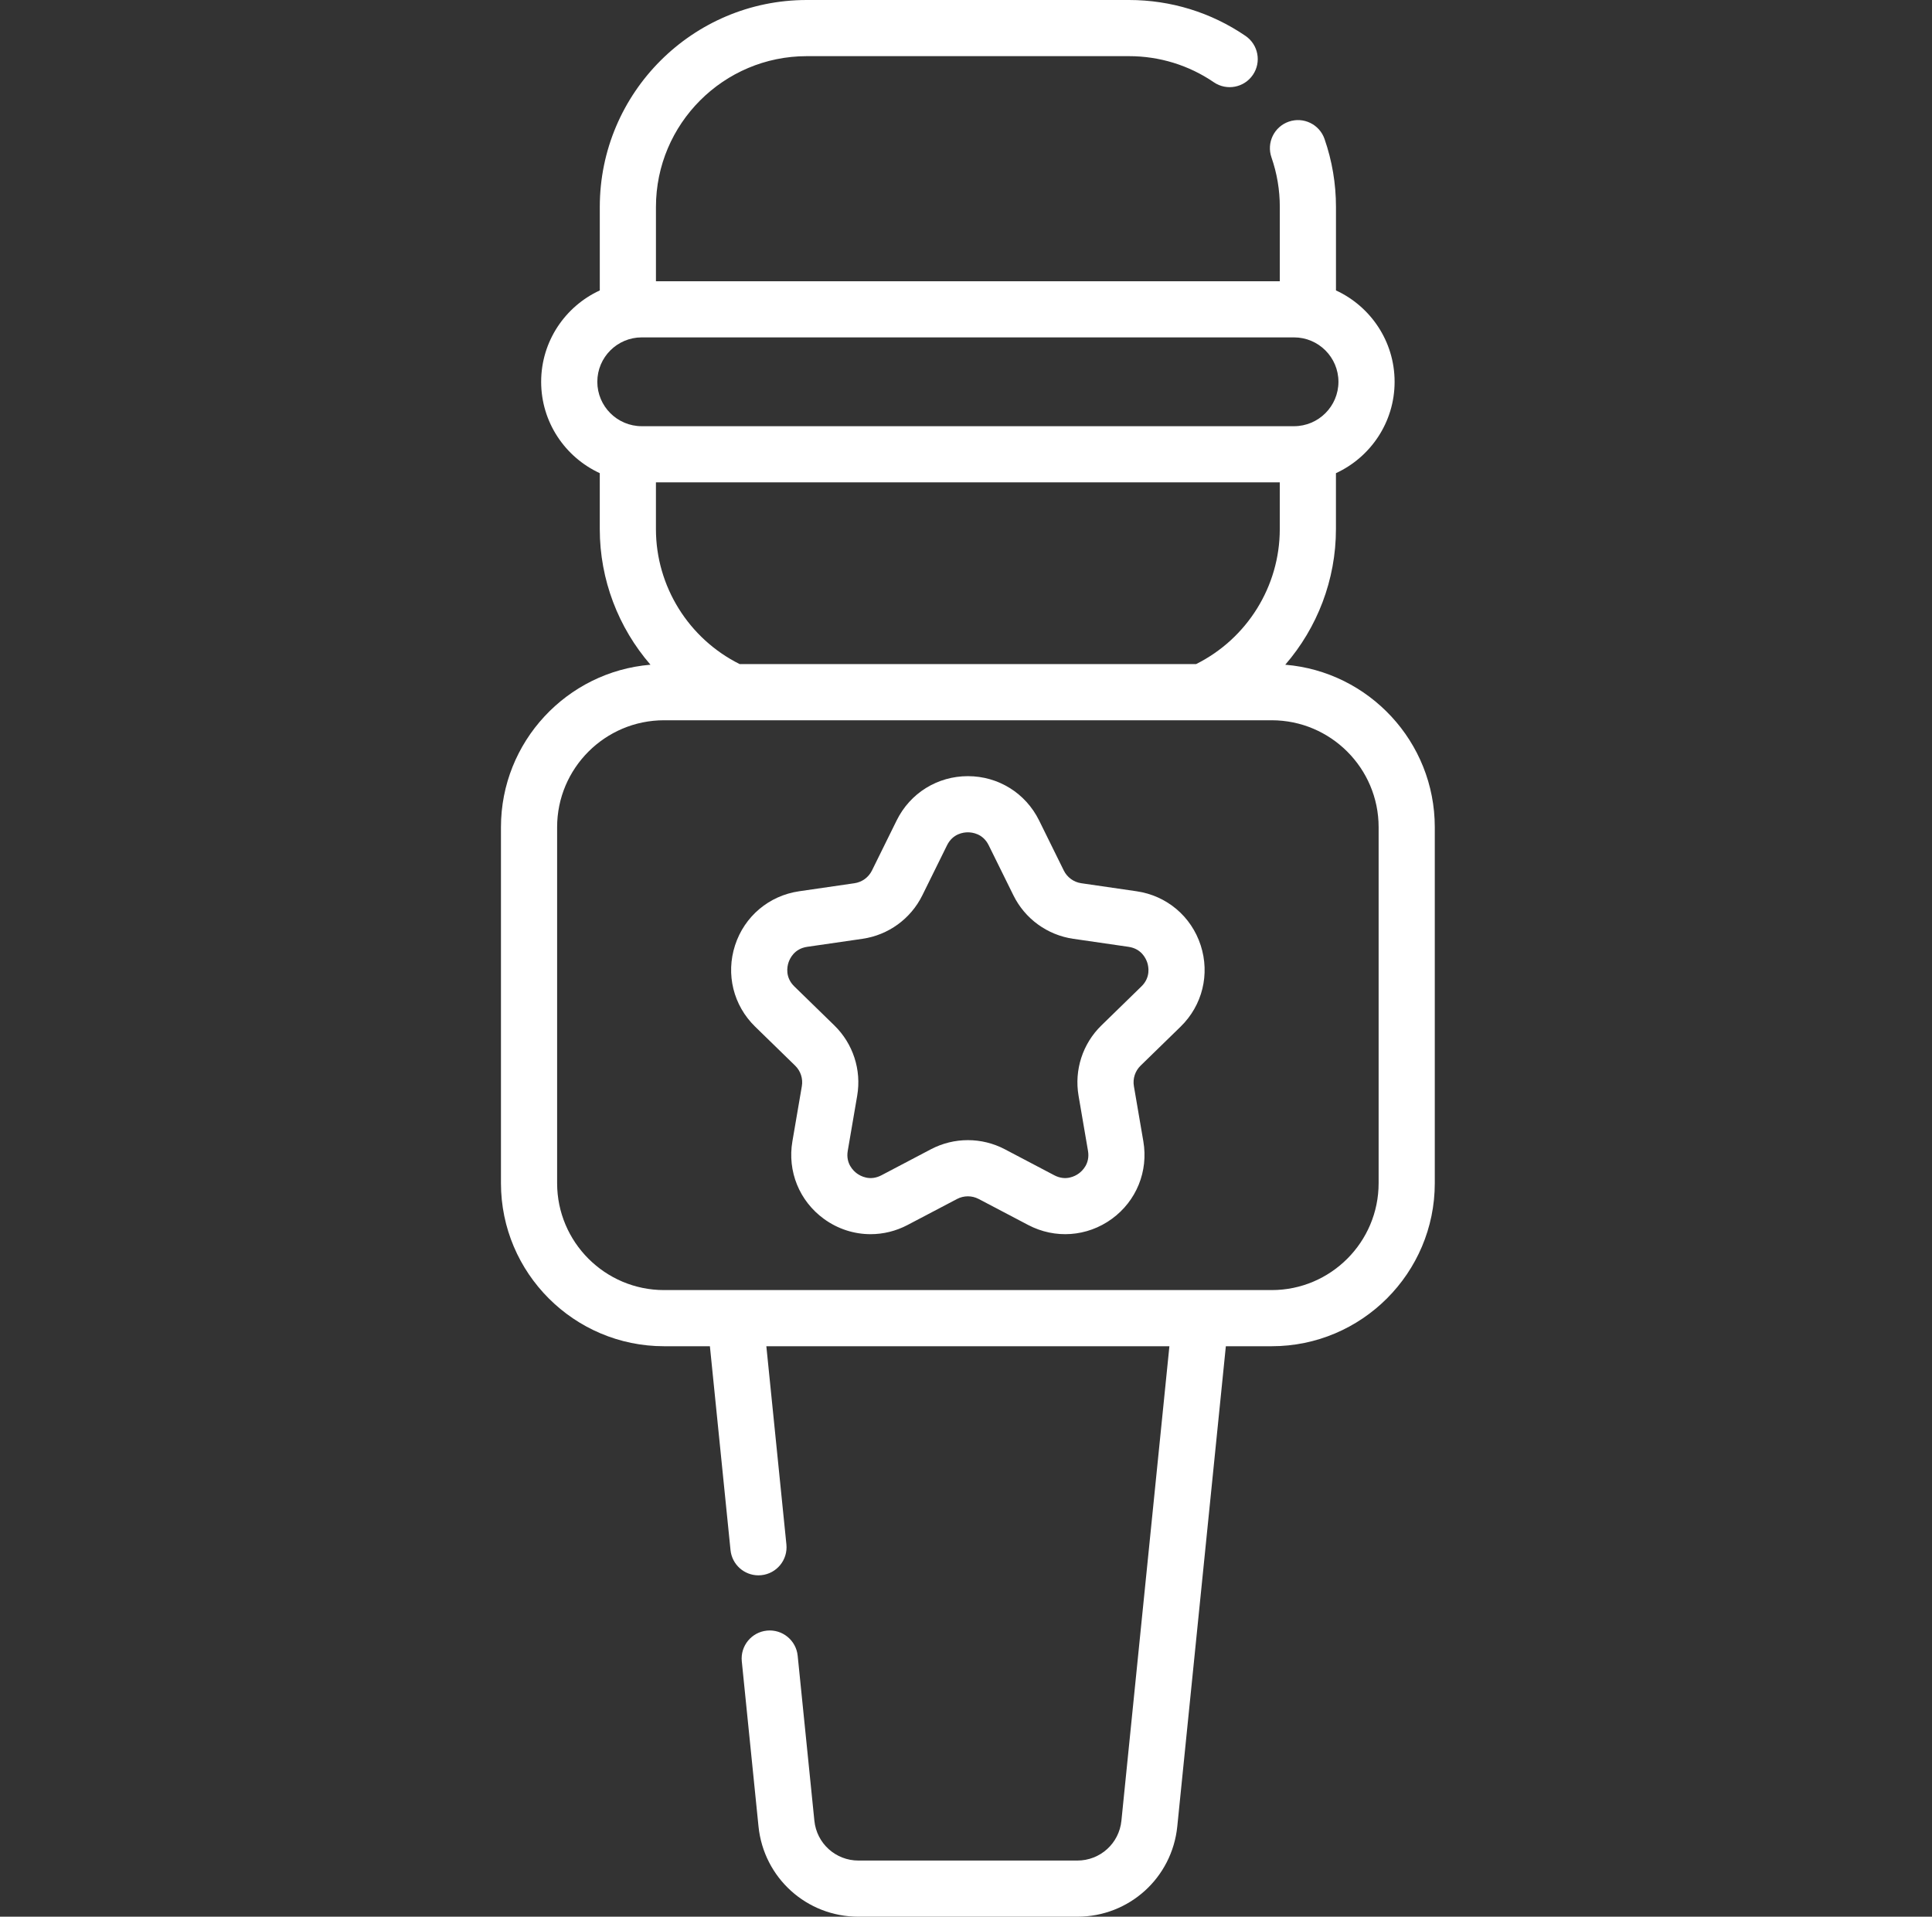
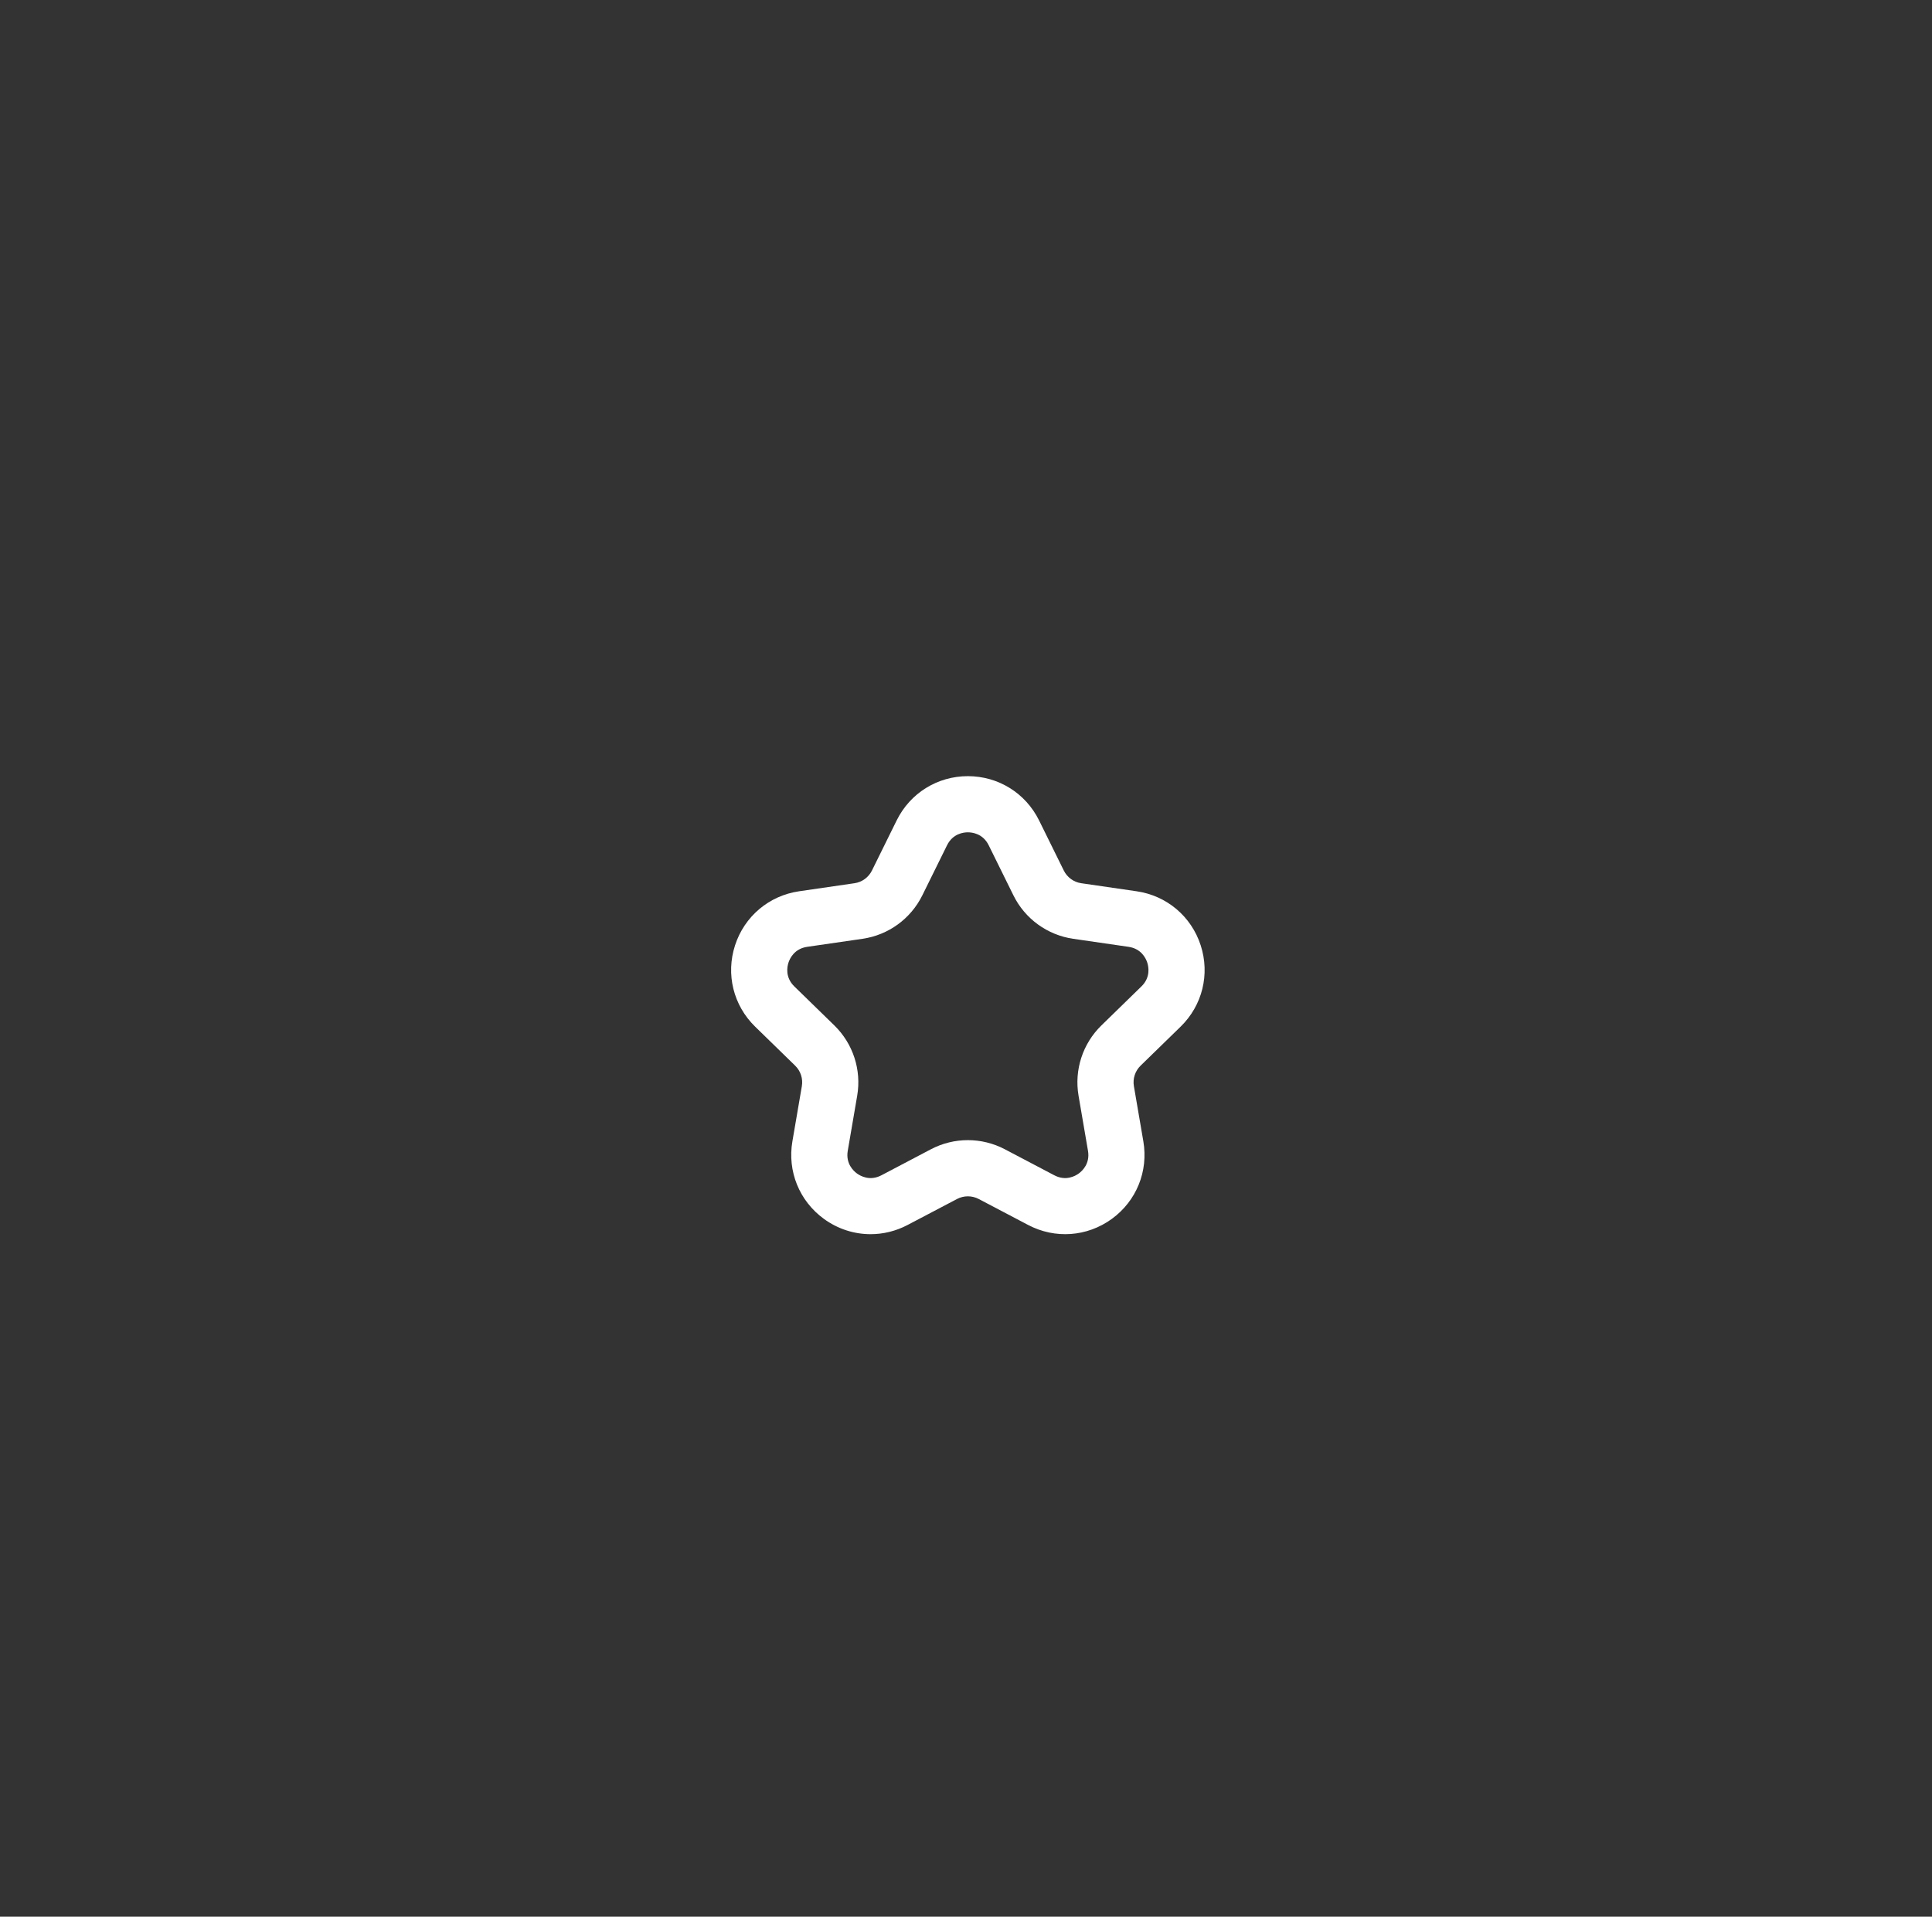
<svg xmlns="http://www.w3.org/2000/svg" width="129" height="128" viewBox="0 0 129 128" fill="none">
  <rect x="0" y="0" width="129" height="128" fill="#333333" stroke="none" />
-   <path d="M85.817 44.391C87.956 41.92 89.201 38.72 89.201 35.335V31.599C91.51 30.535 93.118 28.201 93.118 25.497C93.118 22.793 91.511 20.459 89.203 19.395V13.82C89.203 12.266 88.945 10.738 88.439 9.28C88.099 8.301 87.03 7.784 86.052 8.124C85.073 8.464 84.556 9.533 84.896 10.511C85.265 11.572 85.453 12.686 85.453 13.82V18.781H43.798V13.82C43.798 8.268 48.315 3.75 53.868 3.75H75.383C77.418 3.75 79.377 4.353 81.048 5.494C81.903 6.078 83.07 5.857 83.654 5.002C84.238 4.147 84.018 2.981 83.162 2.397C80.866 0.829 78.176 0 75.383 0H53.868C46.248 0 40.048 6.199 40.048 13.82V19.395C37.739 20.459 36.133 22.793 36.133 25.497C36.133 28.2 37.739 30.534 40.047 31.598V35.335C40.047 38.72 41.293 41.92 43.432 44.391C37.851 44.853 33.449 49.541 33.449 55.24V79.014C33.449 85.018 38.334 89.903 44.339 89.903H47.4L48.777 103.517C48.875 104.483 49.69 105.203 50.641 105.203C50.703 105.203 50.767 105.2 50.831 105.193C51.862 105.089 52.612 104.169 52.508 103.139L51.169 89.903H78.081L74.877 121.589C74.724 123.106 73.458 124.25 71.933 124.25H57.32C55.795 124.25 54.529 123.106 54.376 121.589L53.261 110.571C53.157 109.541 52.236 108.79 51.206 108.894C50.176 108.998 49.425 109.918 49.53 110.949L50.645 121.966C50.993 125.406 53.863 128 57.32 128H71.933C75.39 128 78.26 125.406 78.608 121.966L81.85 89.903H84.912C90.916 89.903 95.801 85.018 95.801 79.013V55.239C95.801 49.54 91.399 44.852 85.817 44.391ZM49.39 44.35C45.983 42.653 43.797 39.158 43.797 35.335V32.212H85.451V35.335C85.451 39.158 83.267 42.652 79.861 44.35H49.39ZM42.848 22.531H86.402C88.037 22.531 89.368 23.861 89.368 25.497C89.368 27.132 88.037 28.462 86.402 28.462H42.848C41.213 28.462 39.883 27.132 39.883 25.497C39.883 23.861 41.213 22.531 42.848 22.531ZM92.051 79.013C92.051 82.95 88.849 86.153 84.912 86.153H44.339C40.402 86.153 37.199 82.95 37.199 79.013V55.239C37.199 51.303 40.402 48.1 44.339 48.1H84.912C88.848 48.1 92.051 51.303 92.051 55.239V79.013H92.051Z" fill="white" />
  <path d="M75.891 59.52L72.198 58.983C71.693 58.91 71.256 58.593 71.03 58.135L69.379 54.788C68.479 52.965 66.658 51.833 64.625 51.833C62.592 51.833 60.771 52.965 59.871 54.788L58.22 58.135C57.994 58.593 57.557 58.91 57.052 58.983L53.359 59.52C51.348 59.812 49.708 61.194 49.08 63.127C48.452 65.061 48.966 67.143 50.421 68.561L53.093 71.166C53.459 71.523 53.626 72.036 53.539 72.539L52.909 76.217C52.565 78.221 53.373 80.207 55.017 81.402C55.947 82.077 57.034 82.42 58.128 82.42C58.971 82.42 59.818 82.217 60.6 81.805L63.903 80.069C64.355 79.832 64.895 79.832 65.347 80.069L68.65 81.805C70.449 82.751 72.588 82.597 74.233 81.402C75.877 80.207 76.685 78.221 76.341 76.217L75.711 72.539C75.624 72.036 75.791 71.523 76.157 71.166L78.829 68.562C80.284 67.143 80.798 65.061 80.17 63.128C79.542 61.194 77.902 59.812 75.891 59.52ZM76.211 65.876L73.539 68.481C72.29 69.699 71.72 71.453 72.015 73.173L72.645 76.851C72.792 77.709 72.263 78.197 72.028 78.368C71.794 78.538 71.166 78.891 70.395 78.486L67.092 76.749C65.547 75.938 63.703 75.937 62.158 76.749L58.855 78.486C58.085 78.891 57.456 78.538 57.222 78.368C56.987 78.197 56.458 77.709 56.605 76.851L57.235 73.173C57.53 71.453 56.96 69.699 55.711 68.481L53.039 65.876C52.415 65.269 52.557 64.562 52.646 64.286C52.736 64.01 53.037 63.355 53.898 63.23L57.591 62.694C59.318 62.443 60.81 61.359 61.583 59.794L63.234 56.448C63.619 55.667 64.335 55.583 64.625 55.583C64.915 55.583 65.631 55.667 66.016 56.448L67.667 59.794C68.439 61.359 69.932 62.443 71.659 62.694L75.351 63.23C76.213 63.355 76.514 64.01 76.604 64.286C76.693 64.562 76.835 65.269 76.211 65.876Z" fill="white" />
</svg>